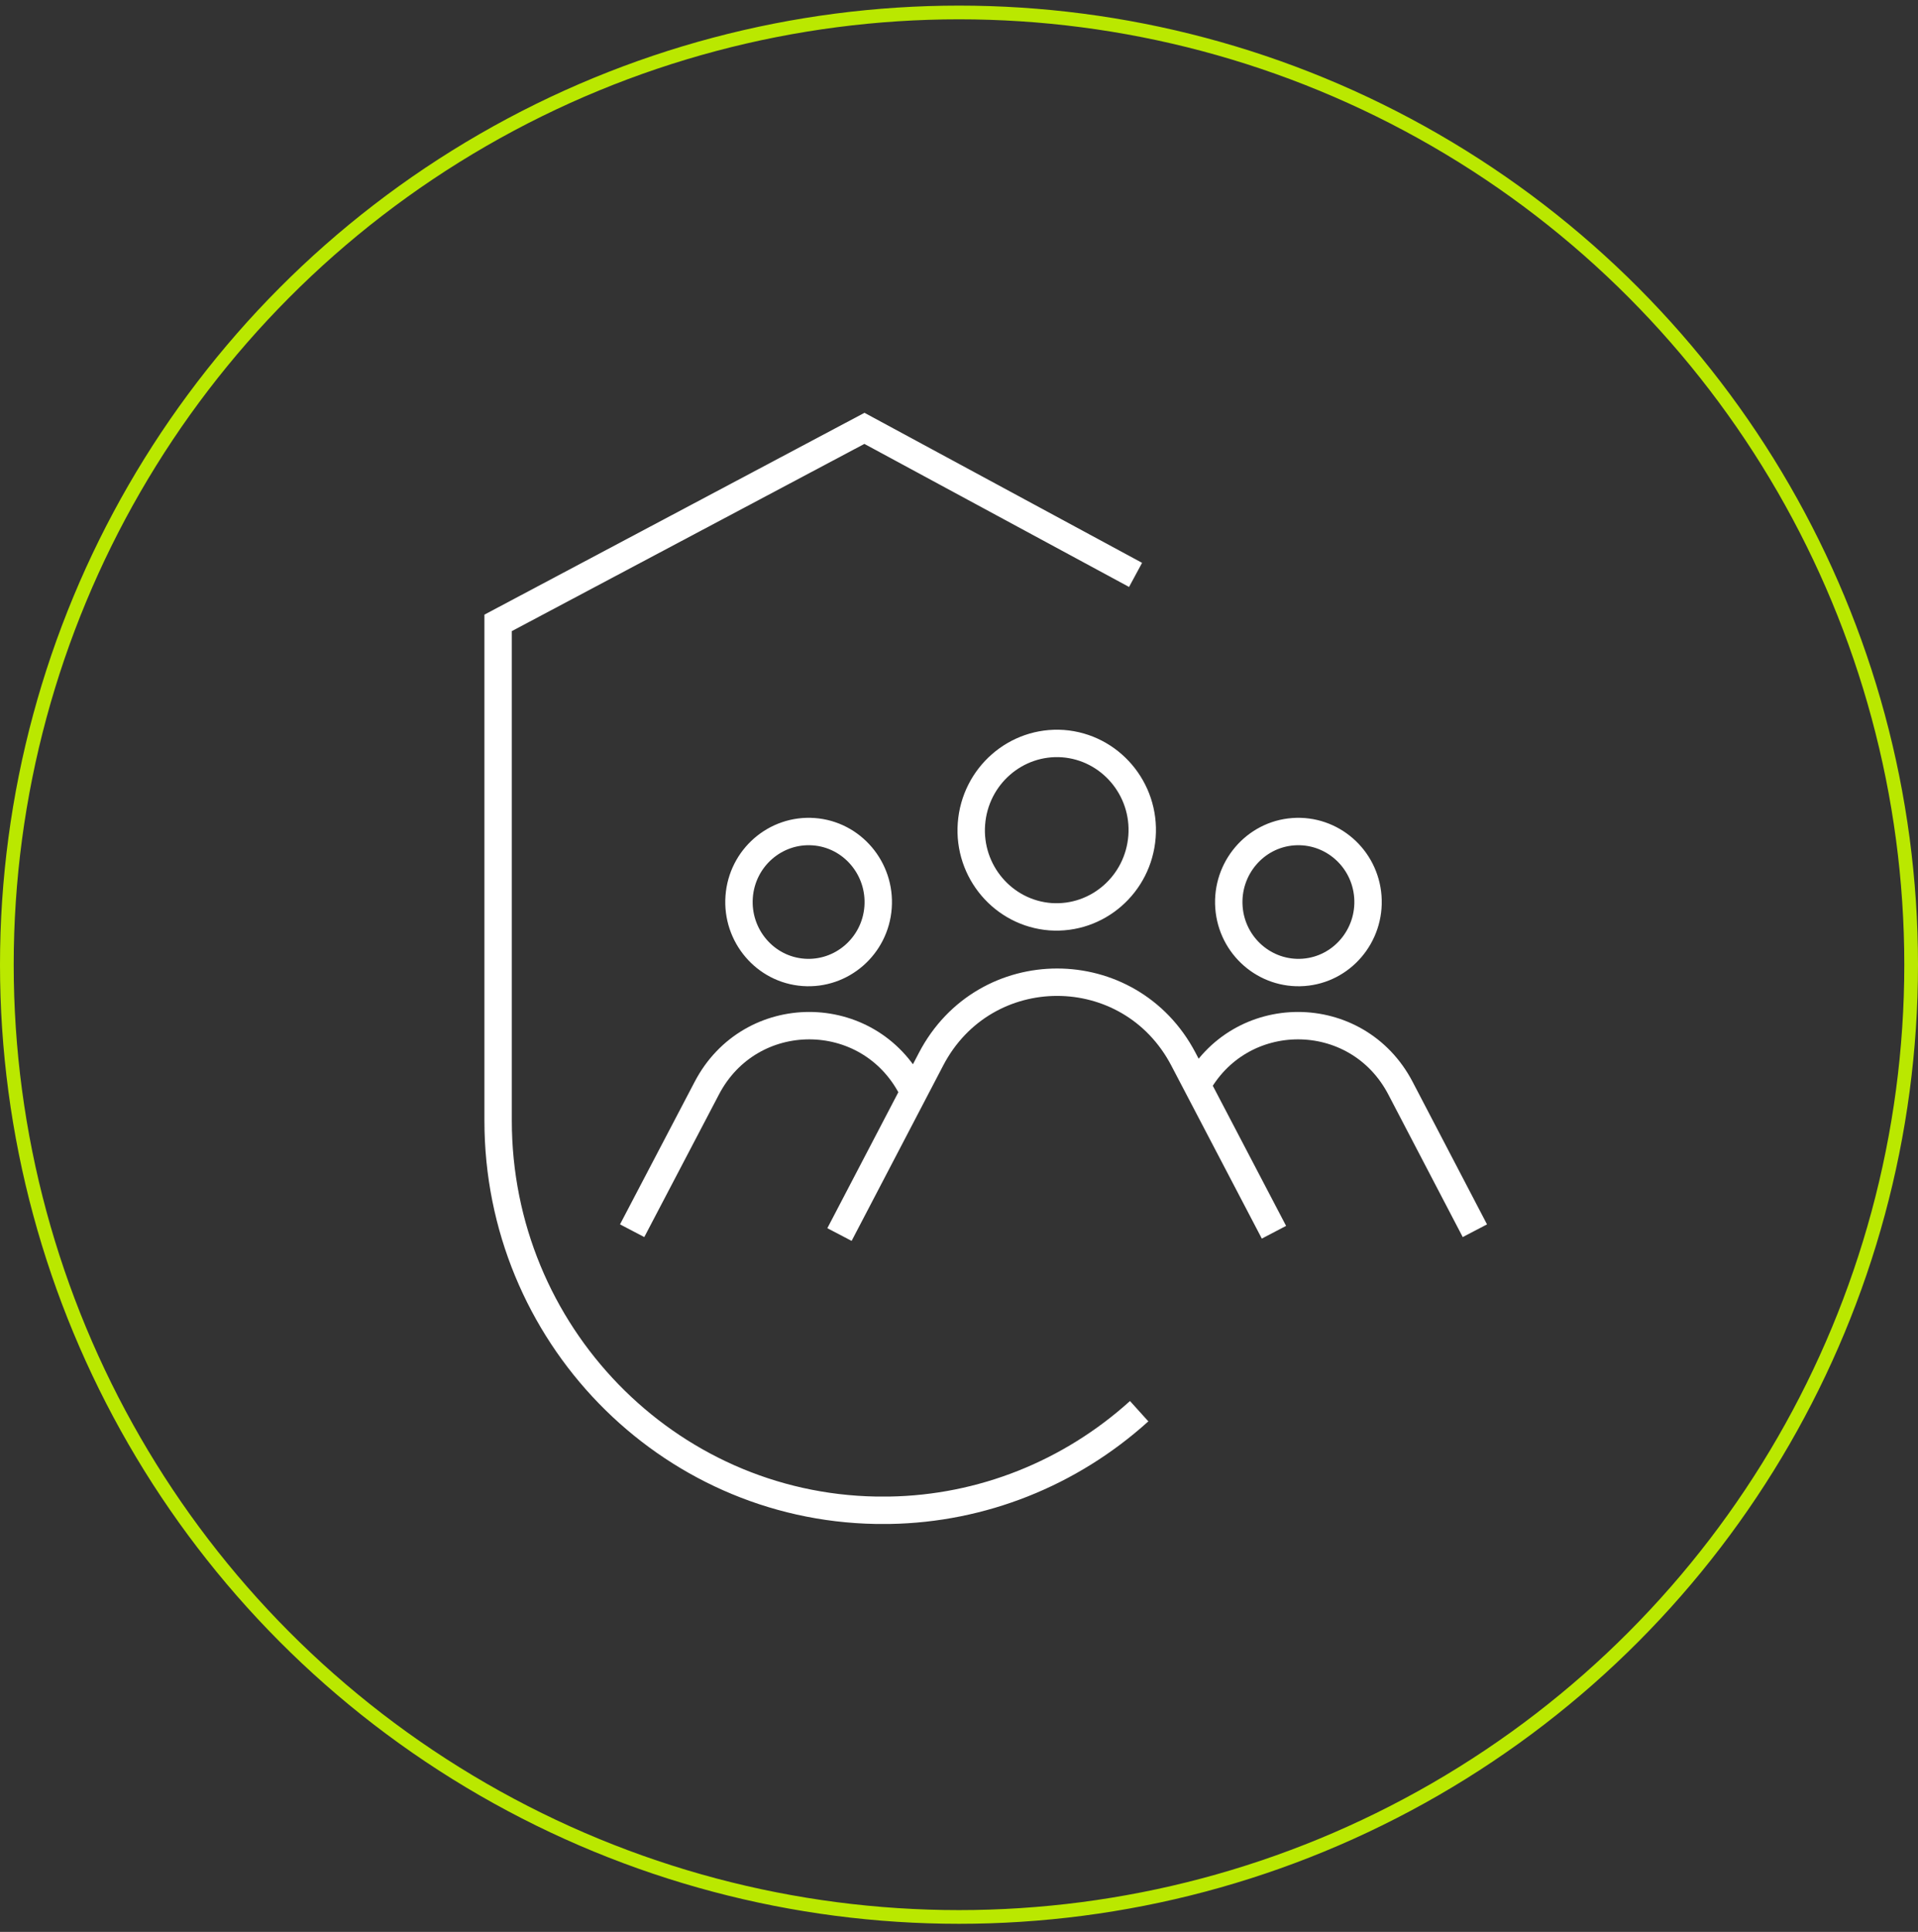
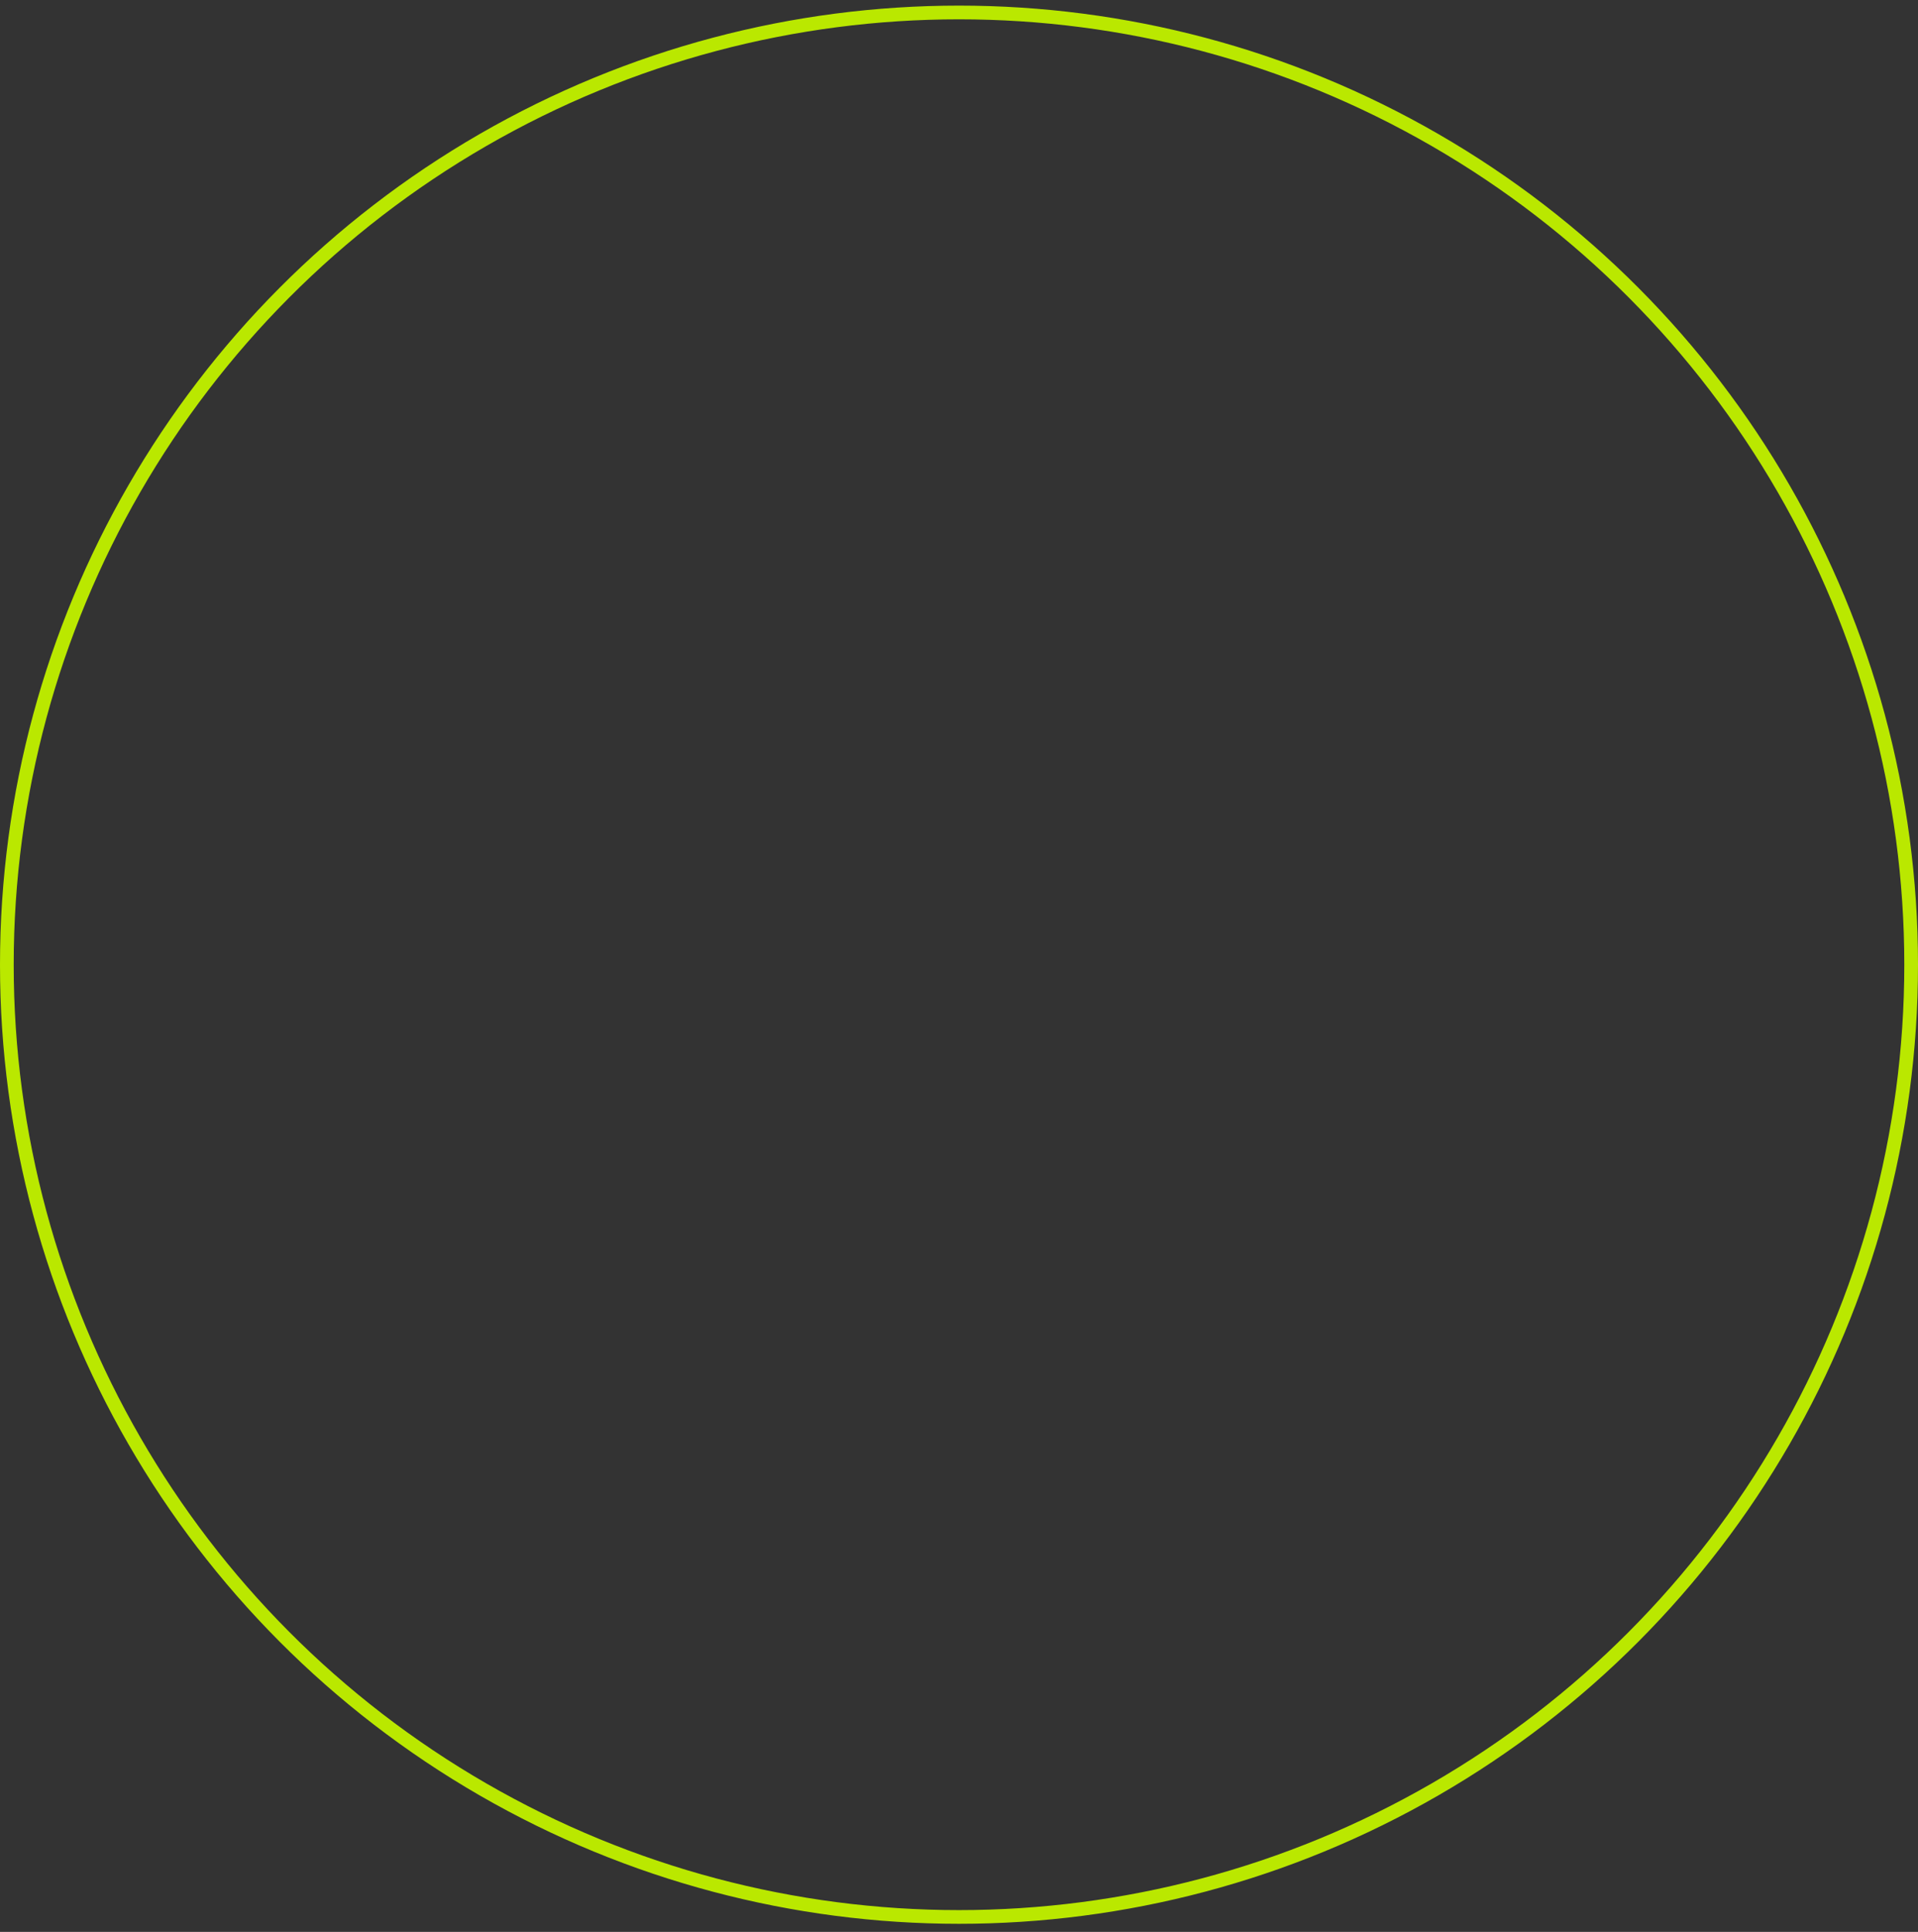
<svg xmlns="http://www.w3.org/2000/svg" width="140" height="141" viewBox="0 0 140 141" fill="none">
  <rect x="0" y="0" width="140" height="141" fill="#333333" stroke="none" />
  <circle cx="70" cy="70.41" r="69.5" stroke="#BAE800" />
-   <path d="M107.655 89.825L102.228 79.428C99.055 73.335 90.436 73.335 87.263 79.428M46.142 89.825L51.587 79.428C54.76 73.335 63.379 73.335 66.552 79.428M61.276 90.104L67.96 77.304C71.866 69.814 82.456 69.814 86.381 77.304L92.99 89.936M82.888 41.959L63.097 31.264L36.359 45.461V81.794C36.359 97.315 48.677 109.966 63.942 110.227H64.937C71.678 110.115 78.119 107.544 83.151 102.997M89.704 66.218C89.911 69.05 92.352 71.174 95.15 70.969C97.947 70.764 100.05 68.286 99.844 65.454C99.637 62.621 97.196 60.498 94.398 60.702C91.601 60.907 89.498 63.386 89.704 66.218ZM64.093 66.218C63.886 69.05 61.445 71.174 58.647 70.969C55.849 70.764 53.746 68.286 53.953 65.454C54.159 62.621 56.6 60.498 59.398 60.702C62.196 60.907 64.299 63.386 64.093 66.218ZM83.358 61.056C83.095 64.541 80.109 67.149 76.673 66.907C73.237 66.646 70.646 63.609 70.909 60.125C71.171 56.641 74.157 54.032 77.593 54.274C81.029 54.535 83.621 57.572 83.358 61.056Z" stroke="white" stroke-width="2" stroke-miterlimit="10" />
</svg>